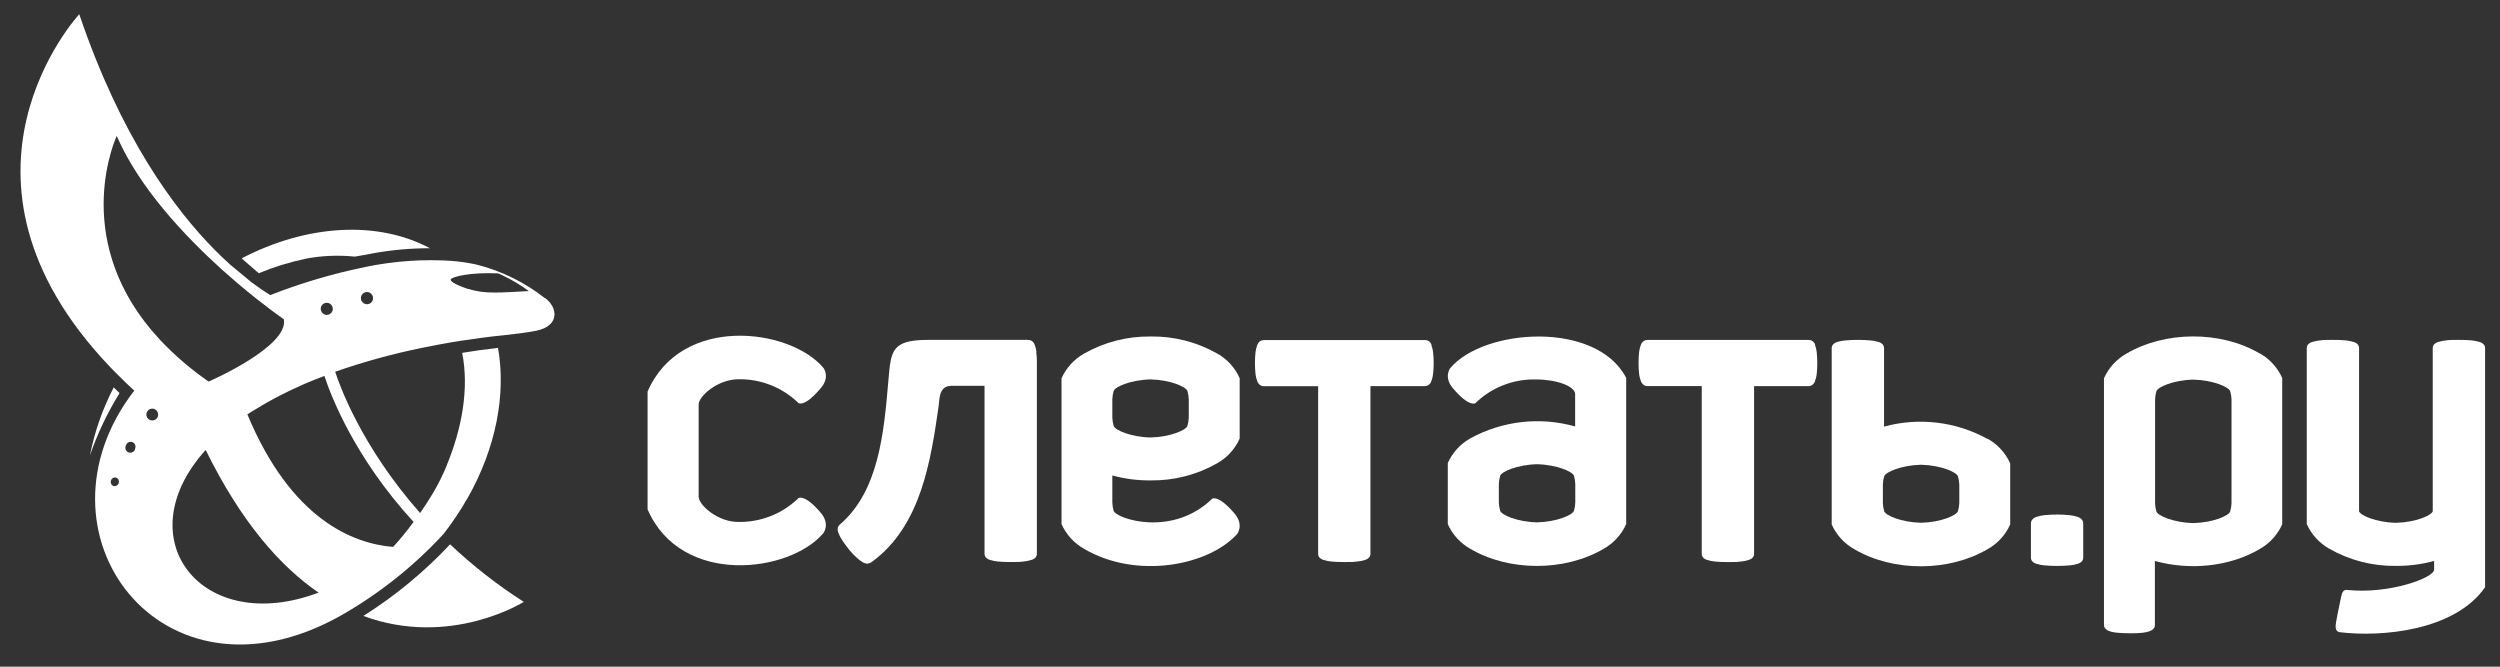
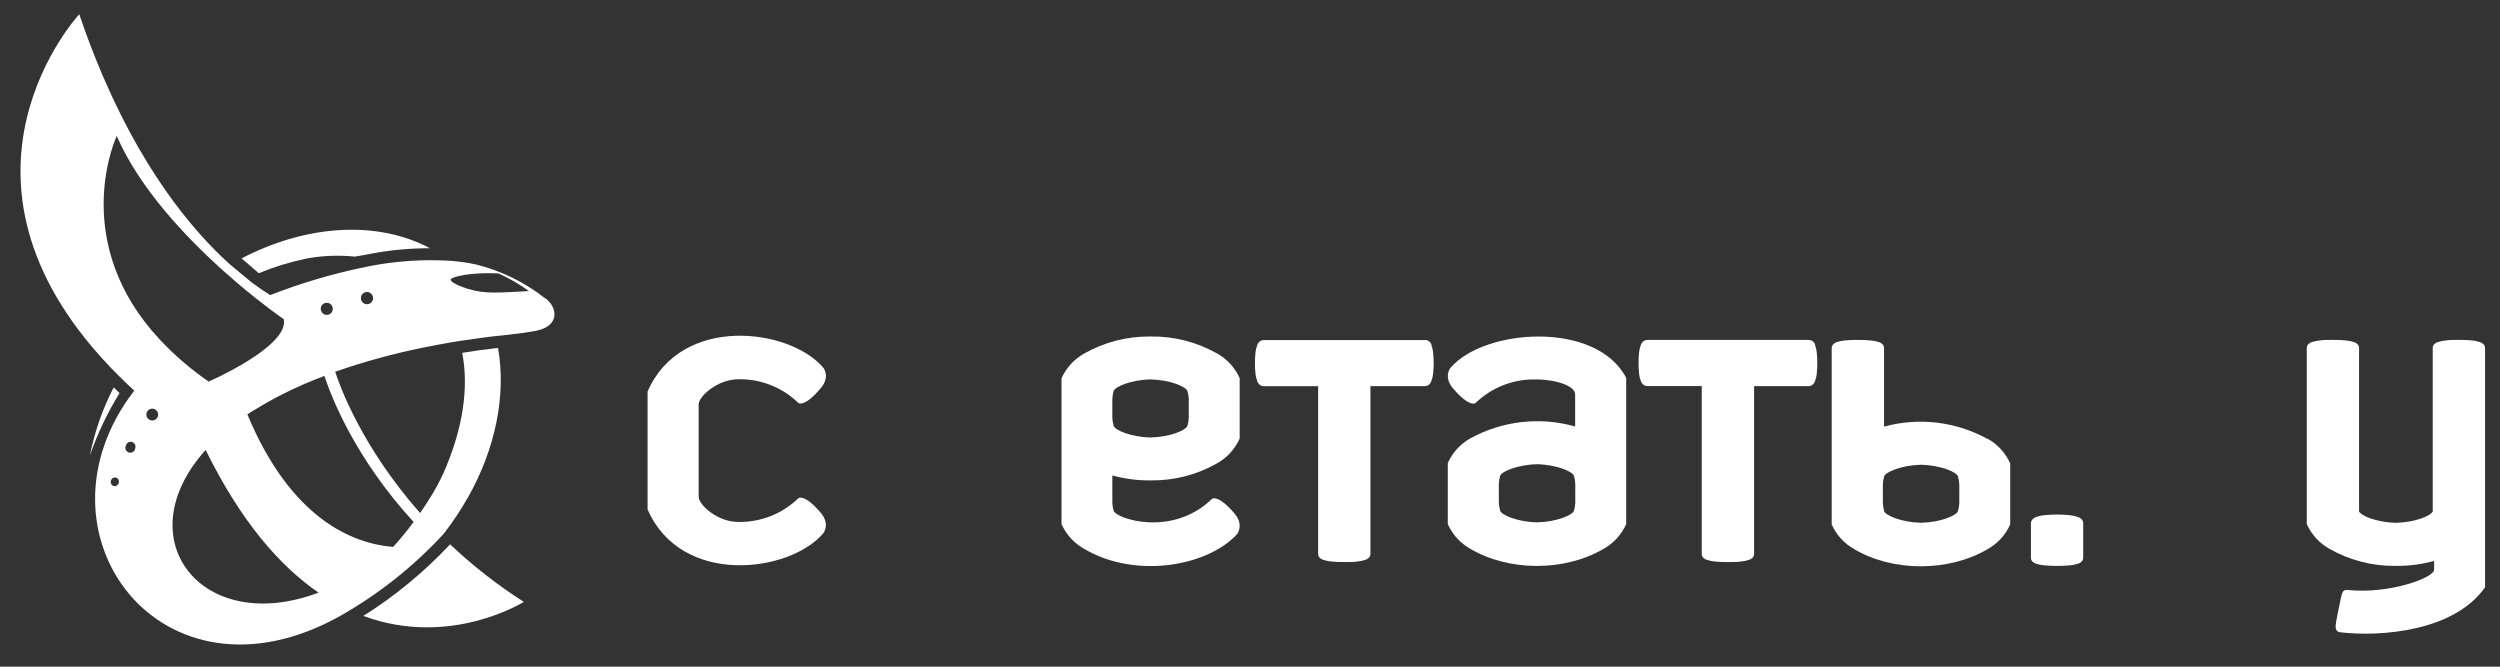
<svg xmlns="http://www.w3.org/2000/svg" width="150" height="40" viewBox="0 0 150 40" fill="none">
  <rect x="0" y="0" width="150" height="40" fill="#333333" stroke="none" />
  <g clip-path="url(#clip0_3316_5902)">
    <path d="M73.035 21.215C71.825 20.527 70.454 20.173 69.063 20.189H69.018C67.627 20.174 66.256 20.528 65.045 21.215C64.447 21.552 63.973 22.072 63.691 22.699V31.446C63.972 32.073 64.447 32.593 65.045 32.929C68.162 34.772 72.505 33.953 74.229 32.04C74.229 32.04 74.656 31.5 74.075 30.815C73.083 29.649 72.73 29.925 72.73 29.925C70.316 32.265 66.962 31.111 66.82 30.651C66.773 30.491 66.746 30.326 66.74 30.159V28.527C67.479 28.73 68.243 28.83 69.009 28.824H69.054C70.446 28.841 71.817 28.487 73.026 27.798C73.625 27.462 74.1 26.942 74.38 26.314V22.69C74.1 22.063 73.625 21.543 73.026 21.206M71.326 25.063C71.321 25.23 71.293 25.396 71.243 25.555C71.169 25.798 70.242 26.22 69.033 26.249C67.818 26.22 66.894 25.798 66.82 25.555C66.773 25.395 66.746 25.23 66.74 25.063V23.947C66.746 23.782 66.773 23.617 66.82 23.458C66.894 23.215 67.818 22.794 69.033 22.764C70.242 22.794 71.169 23.215 71.243 23.458C71.293 23.617 71.32 23.781 71.326 23.947V25.063Z" fill="white" />
    <path d="M87.021 22.074C87.021 22.074 86.595 22.617 87.178 23.299C88.168 24.465 88.523 24.189 88.523 24.189C89.002 23.724 89.567 23.359 90.188 23.115C90.808 22.87 91.471 22.752 92.138 22.766C93.391 22.766 94.508 23.166 94.508 23.655V25.587C92.398 24.992 90.141 25.249 88.218 26.302C87.621 26.638 87.147 27.158 86.867 27.785V31.445C87.146 32.073 87.62 32.593 88.218 32.928C90.511 34.284 93.865 34.314 96.217 32.928C96.817 32.594 97.292 32.073 97.571 31.445V22.671C95.773 19.224 89.036 19.704 87.024 22.077M94.517 30.155C94.512 30.322 94.485 30.487 94.437 30.647C94.363 30.89 93.435 31.312 92.224 31.341C91.012 31.312 90.085 30.89 90.01 30.647C89.964 30.487 89.937 30.322 89.93 30.155V29.04C89.937 28.873 89.964 28.707 90.01 28.547C90.085 28.304 91.012 27.886 92.224 27.853C93.435 27.886 94.363 28.304 94.437 28.547C94.485 28.707 94.512 28.873 94.517 29.04V30.155Z" fill="white" />
    <path d="M85.897 20.686C85.864 20.601 85.809 20.526 85.737 20.469C85.67 20.425 85.592 20.402 85.512 20.404H75.83C75.751 20.403 75.674 20.426 75.608 20.469C75.531 20.527 75.472 20.605 75.439 20.695C75.387 20.831 75.351 20.974 75.332 21.119C75.285 21.564 75.285 22.012 75.332 22.457C75.351 22.602 75.387 22.744 75.439 22.881C75.472 22.97 75.531 23.047 75.608 23.104C75.673 23.149 75.751 23.173 75.83 23.172H79.089V33.225C79.087 33.304 79.112 33.381 79.16 33.444C79.231 33.517 79.318 33.57 79.415 33.599C79.571 33.648 79.732 33.679 79.895 33.693C80.093 33.714 80.348 33.723 80.656 33.723C80.964 33.723 81.216 33.723 81.415 33.693C81.579 33.68 81.74 33.648 81.898 33.599C81.995 33.571 82.083 33.518 82.152 33.444C82.201 33.381 82.227 33.304 82.226 33.225V23.169H85.485C85.565 23.169 85.644 23.145 85.71 23.101C85.787 23.045 85.845 22.967 85.876 22.878C85.931 22.742 85.967 22.599 85.983 22.454C86.034 22.009 86.034 21.561 85.983 21.116C85.967 20.97 85.931 20.828 85.876 20.692" fill="white" />
-     <path d="M62.186 21.108C62.169 20.963 62.134 20.821 62.082 20.684C62.047 20.595 61.988 20.517 61.913 20.459C61.846 20.416 61.768 20.393 61.688 20.393H55.695C53.482 20.393 53.458 21.046 53.304 22.826C53.034 25.985 52.729 29.459 50.394 31.47C50.331 31.522 50.286 31.594 50.267 31.674C50.254 31.775 50.266 31.877 50.303 31.971C50.361 32.124 50.437 32.271 50.528 32.407C50.637 32.573 50.786 32.781 50.978 33.018C51.103 33.171 51.239 33.314 51.387 33.445C51.504 33.562 51.637 33.661 51.781 33.742C51.87 33.795 51.973 33.822 52.077 33.819C52.17 33.801 52.258 33.76 52.332 33.7C55.277 31.532 55.852 27.605 56.32 24.353C56.376 23.953 56.32 23.149 57.09 23.149H59.072V33.223C59.071 33.302 59.098 33.38 59.146 33.442C59.216 33.517 59.305 33.57 59.404 33.597C59.56 33.646 59.721 33.678 59.884 33.692C60.136 33.714 60.389 33.724 60.642 33.721C60.938 33.721 61.202 33.721 61.401 33.692C61.563 33.678 61.724 33.646 61.88 33.597C61.979 33.57 62.068 33.517 62.138 33.442C62.187 33.38 62.213 33.302 62.212 33.223V21.716C62.215 21.518 62.202 21.32 62.174 21.123" fill="white" />
    <path d="M108.916 20.687C108.88 20.598 108.822 20.52 108.747 20.461C108.68 20.418 108.602 20.395 108.522 20.396H98.846C98.766 20.395 98.688 20.418 98.621 20.461C98.546 20.52 98.488 20.598 98.455 20.687C98.401 20.823 98.365 20.965 98.348 21.111C98.301 21.556 98.301 22.004 98.348 22.449C98.365 22.594 98.401 22.737 98.455 22.873C98.488 22.961 98.546 23.038 98.621 23.095C98.687 23.141 98.766 23.165 98.846 23.164H102.105V33.225C102.103 33.305 102.129 33.383 102.179 33.445C102.249 33.519 102.338 33.573 102.436 33.599C102.591 33.649 102.751 33.68 102.913 33.694C103.115 33.715 103.367 33.724 103.675 33.724C103.983 33.724 104.235 33.724 104.433 33.694C104.596 33.68 104.757 33.649 104.913 33.599C105.012 33.573 105.101 33.519 105.171 33.445C105.219 33.382 105.245 33.305 105.245 33.225V23.169H108.504C108.584 23.17 108.662 23.146 108.729 23.101C108.806 23.045 108.864 22.968 108.898 22.879C108.95 22.742 108.985 22.6 109.002 22.455C109.049 22.01 109.049 21.561 109.002 21.117C108.985 20.972 108.95 20.829 108.898 20.693" fill="white" />
    <path d="M119.243 26.332C117.35 25.291 115.127 25.027 113.043 25.597V20.892C113.044 20.813 113.018 20.737 112.969 20.675C112.9 20.599 112.81 20.544 112.711 20.518C112.556 20.47 112.396 20.439 112.234 20.426C111.981 20.403 111.727 20.392 111.473 20.394C111.219 20.392 110.966 20.402 110.714 20.426C110.551 20.439 110.39 20.47 110.234 20.518C110.136 20.544 110.047 20.599 109.979 20.675C109.929 20.736 109.902 20.813 109.902 20.892V31.467C110.182 32.094 110.657 32.615 111.256 32.95C113.6 34.335 116.953 34.306 119.255 32.95C119.856 32.616 120.332 32.095 120.612 31.467V27.806C120.332 27.178 119.856 26.658 119.255 26.323M117.558 30.18C117.552 30.347 117.524 30.512 117.475 30.672C117.401 30.915 116.473 31.337 115.265 31.366C114.05 31.337 113.123 30.915 113.052 30.672C113.003 30.512 112.976 30.346 112.972 30.18V29.07C112.976 28.903 113.003 28.738 113.052 28.578C113.123 28.334 114.05 27.916 115.265 27.884C116.473 27.916 117.401 28.334 117.475 28.578C117.524 28.737 117.552 28.903 117.558 29.07V30.18Z" fill="white" />
    <path d="M44.289 22.755C44.956 22.741 45.618 22.859 46.239 23.104C46.859 23.348 47.425 23.713 47.903 24.178C47.903 24.178 48.256 24.475 49.245 23.288C49.838 22.606 49.399 22.064 49.399 22.064C47.391 19.69 40.867 18.851 38.855 23.493V30.562C40.867 35.204 47.391 34.374 49.399 31.992C49.399 31.992 49.829 31.452 49.245 30.767C48.256 29.601 47.903 29.892 47.903 29.892C47.425 30.357 46.859 30.722 46.239 30.966C45.618 31.211 44.956 31.329 44.289 31.316C43.036 31.316 41.919 30.286 41.919 29.8V24.267C41.919 23.781 43.044 22.766 44.289 22.755Z" fill="white" />
    <path d="M149.027 20.672C148.958 20.599 148.87 20.545 148.772 20.518C148.616 20.47 148.455 20.439 148.293 20.423C148.094 20.402 147.842 20.393 147.534 20.393C147.226 20.393 146.971 20.393 146.773 20.423C146.61 20.438 146.449 20.47 146.293 20.518C146.195 20.545 146.107 20.598 146.038 20.672C145.988 20.734 145.962 20.812 145.964 20.892V30.681C145.878 30.924 144.957 31.339 143.754 31.369C142.548 31.339 141.63 30.924 141.544 30.681V20.892C141.546 20.812 141.519 20.734 141.47 20.672C141.401 20.598 141.312 20.545 141.215 20.518C141.059 20.47 140.898 20.439 140.735 20.423C140.536 20.402 140.282 20.393 139.977 20.393C139.671 20.393 139.414 20.393 139.215 20.423C139.052 20.439 138.892 20.47 138.735 20.518C138.638 20.545 138.549 20.598 138.48 20.672C138.431 20.734 138.405 20.812 138.406 20.892V31.443C138.687 32.07 139.162 32.59 139.76 32.926C140.969 33.615 142.339 33.97 143.73 33.953H143.775C144.542 33.958 145.307 33.859 146.047 33.656V34.181C146.047 34.667 143.345 35.664 140.839 35.397C140.59 35.368 140.516 35.554 140.459 35.854C140.403 36.154 140.258 36.776 140.163 37.337C140.116 37.616 140.113 37.868 140.365 37.93C142.907 38.242 147.288 37.847 149.104 35.234V20.892C149.106 20.812 149.08 20.734 149.03 20.672" fill="white" />
    <path d="M124.664 31.015C124.508 30.962 124.347 30.927 124.184 30.911C123.679 30.86 123.17 30.86 122.664 30.911C122.501 30.927 122.34 30.962 122.184 31.015C122.086 31.048 121.998 31.107 121.93 31.184C121.88 31.249 121.854 31.328 121.856 31.41V33.456C121.854 33.535 121.88 33.612 121.93 33.673C121.998 33.748 122.086 33.802 122.184 33.827C122.34 33.878 122.501 33.91 122.664 33.922C123.17 33.966 123.678 33.966 124.184 33.922C124.347 33.91 124.508 33.878 124.664 33.827C124.762 33.802 124.85 33.748 124.919 33.673C124.968 33.612 124.994 33.535 124.993 33.456V31.41C124.994 31.328 124.968 31.249 124.919 31.184C124.85 31.107 124.762 31.048 124.664 31.015Z" fill="white" />
-     <path d="M135.591 21.214C133.248 19.828 129.894 19.858 127.592 21.214C126.993 21.549 126.518 22.069 126.238 22.697V37.499C126.238 37.739 126.475 37.917 127.047 37.965C127.246 37.982 127.5 37.997 127.805 37.997C128.059 38.002 128.312 37.992 128.564 37.965C129.156 37.89 129.293 37.701 129.293 37.499V33.657C131.366 34.236 133.769 34.014 135.579 32.943C136.179 32.607 136.653 32.087 136.933 31.459V22.679C136.652 22.052 136.177 21.533 135.579 21.196M133.891 30.199C133.884 30.366 133.858 30.531 133.811 30.691C133.737 30.934 132.809 31.356 131.598 31.385C130.386 31.356 129.459 30.934 129.385 30.691C129.336 30.531 129.309 30.366 129.305 30.199V23.96C129.309 23.794 129.336 23.63 129.385 23.471C129.459 23.228 130.386 22.807 131.598 22.777C132.809 22.807 133.737 23.228 133.811 23.471C133.858 23.63 133.884 23.795 133.891 23.96V30.199Z" fill="white" />
    <path d="M18.327 15.524C19.303 15.338 20.301 15.296 21.289 15.396C21.645 15.337 21.98 15.278 22.279 15.218C23.44 15 24.62 14.892 25.801 14.895C22.631 13.207 18.395 13.471 14.496 15.503C14.869 15.829 15.255 16.159 15.527 16.393C16.428 16.02 17.361 15.731 18.315 15.53" fill="white" />
    <path d="M6.82 23.249C6.154 24.534 5.674 25.907 5.395 27.328C5.847 26.019 6.444 24.765 7.172 23.587L6.829 23.249" fill="white" />
    <path d="M21.801 36.957C27.033 38.888 31.426 36.112 31.426 36.112C29.847 35.103 28.367 33.947 27.006 32.659C25.461 34.308 23.712 35.753 21.801 36.957Z" fill="white" />
    <path d="M32.702 17.896C31.488 16.939 30.085 16.25 28.587 15.873C28.079 15.763 27.564 15.688 27.046 15.65C26.797 15.632 26.398 15.615 25.882 15.612C25.001 15.61 24.121 15.67 23.248 15.79C22.902 15.837 22.608 15.887 22.383 15.929L22.087 15.985L21.906 16.024C19.965 16.42 18.061 16.983 16.215 17.706C15.919 17.528 15.54 17.27 15.089 16.935L13.812 15.879C13.629 15.713 13.442 15.54 13.249 15.354C13.131 15.241 13.018 15.131 12.927 15.036C10.426 12.524 7.224 8.145 4.756 0.854C4.756 0.854 -4.28 10.575 6.581 21.992L6.77 22.188L7.067 22.485C7.224 22.642 7.39 22.808 7.558 22.971C7.721 23.125 7.884 23.268 8.056 23.437C1.485 31.947 9.683 42.961 20.419 36.952C22.724 35.645 24.813 33.988 26.611 32.039C27.143 31.358 27.624 30.638 28.051 29.886L28.068 29.865C29.745 26.898 30.379 23.68 29.881 20.874C29.126 20.957 28.264 21.079 27.731 21.171C28.163 23.357 27.692 25.757 26.818 27.883V27.898C26.579 28.484 26.297 29.051 25.974 29.595C25.722 30.016 25.467 30.408 25.206 30.782C21.651 26.759 20.339 23.022 20.111 22.304C21.832 21.704 23.592 21.221 25.378 20.859L25.595 20.818C26.081 20.72 26.572 20.625 27.076 20.539L27.562 20.459C28.214 20.361 29.393 20.189 30.282 20.109C31.04 20.02 31.698 19.945 32.19 19.842C33.605 19.545 33.46 18.442 32.717 17.89M19.264 18.403C19.288 18.336 19.332 18.278 19.389 18.236C19.446 18.194 19.514 18.17 19.585 18.166C19.656 18.162 19.726 18.179 19.788 18.214C19.849 18.25 19.899 18.303 19.931 18.366C19.963 18.43 19.975 18.501 19.967 18.572C19.959 18.642 19.931 18.709 19.885 18.763C19.84 18.818 19.78 18.858 19.712 18.879C19.644 18.9 19.572 18.9 19.504 18.881C19.456 18.865 19.413 18.84 19.375 18.808C19.337 18.776 19.307 18.736 19.284 18.692C19.262 18.647 19.249 18.599 19.245 18.549C19.241 18.5 19.248 18.45 19.264 18.403ZM7.123 28.978C7.106 29.044 7.063 29.1 7.004 29.135C6.945 29.169 6.875 29.179 6.809 29.162C6.747 29.137 6.697 29.091 6.668 29.031C6.64 28.971 6.634 28.903 6.652 28.84C6.671 28.776 6.712 28.721 6.768 28.687C6.825 28.652 6.892 28.64 6.957 28.652C6.989 28.662 7.019 28.679 7.045 28.701C7.071 28.723 7.092 28.75 7.108 28.78C7.123 28.811 7.132 28.844 7.135 28.878C7.138 28.912 7.134 28.946 7.123 28.978ZM8.112 26.901C8.107 26.945 8.093 26.986 8.07 27.023C8.048 27.059 8.017 27.091 7.981 27.114C7.945 27.138 7.904 27.154 7.862 27.16C7.819 27.166 7.775 27.163 7.734 27.151C7.693 27.139 7.654 27.117 7.622 27.089C7.59 27.06 7.564 27.025 7.547 26.985C7.53 26.946 7.521 26.903 7.522 26.86C7.523 26.817 7.533 26.774 7.552 26.735C7.562 26.697 7.579 26.66 7.602 26.628C7.626 26.596 7.656 26.569 7.69 26.549C7.725 26.529 7.763 26.516 7.802 26.511C7.841 26.505 7.881 26.508 7.92 26.519C7.958 26.531 7.994 26.55 8.024 26.576C8.055 26.602 8.08 26.633 8.098 26.669C8.116 26.705 8.126 26.744 8.129 26.784C8.131 26.824 8.126 26.864 8.112 26.901ZM9.469 24.997C9.445 25.062 9.403 25.119 9.347 25.16C9.291 25.201 9.225 25.225 9.156 25.229C9.087 25.233 9.018 25.216 8.958 25.181C8.898 25.147 8.85 25.095 8.818 25.033C8.787 24.971 8.775 24.902 8.783 24.833C8.791 24.764 8.818 24.699 8.863 24.646C8.907 24.592 8.966 24.553 9.032 24.533C9.098 24.512 9.169 24.512 9.235 24.532C9.281 24.547 9.324 24.57 9.36 24.602C9.397 24.634 9.427 24.672 9.449 24.716C9.471 24.759 9.484 24.806 9.487 24.854C9.491 24.903 9.485 24.951 9.469 24.997ZM9.614 20.408C9.614 20.408 9.363 20.112 9.105 19.833C4.231 14.048 7.004 8.157 7.004 8.157C8.358 11.275 11.075 14.146 13.318 16.178L14.242 16.985C15.839 18.341 17.03 19.156 17.03 19.156C17.35 20.797 12.518 22.894 12.518 22.894C11.466 22.169 10.492 21.334 9.614 20.405M12.34 26.996C14.461 31.312 16.808 33.976 19.113 35.557C12.118 38.2 7.52 32.336 12.34 26.996ZM24.822 31.306C24.62 31.582 24.419 31.846 24.211 32.096C24.007 32.348 23.796 32.588 23.586 32.816C21.157 32.615 17.459 31.146 14.843 24.864C14.998 24.76 15.158 24.656 15.32 24.567C15.8 24.27 16.316 23.974 16.87 23.695L16.941 23.659L17.427 23.419L17.608 23.336C17.767 23.259 17.927 23.188 18.093 23.114L18.28 23.03C18.656 22.87 19.047 22.71 19.465 22.556C19.853 23.742 21.266 27.45 24.822 31.324M22.366 18.011C22.341 18.079 22.298 18.138 22.24 18.181C22.183 18.224 22.114 18.25 22.043 18.254C21.971 18.259 21.9 18.242 21.838 18.206C21.776 18.171 21.725 18.118 21.692 18.054C21.66 17.99 21.647 17.918 21.655 17.846C21.663 17.775 21.691 17.708 21.737 17.652C21.783 17.597 21.843 17.556 21.912 17.535C21.98 17.514 22.054 17.514 22.122 17.534C22.17 17.549 22.214 17.573 22.252 17.606C22.29 17.638 22.321 17.677 22.344 17.722C22.366 17.766 22.38 17.815 22.384 17.864C22.387 17.914 22.381 17.964 22.366 18.011ZM28.104 17.347C26.863 16.932 27.049 16.754 27.049 16.754C27.168 16.593 28.252 16.326 29.902 16.404C29.902 16.404 30.495 16.674 30.93 16.935C31.207 17.098 31.475 17.275 31.733 17.465C30.006 17.552 29.082 17.658 28.104 17.332" fill="white" />
  </g>
  <defs>
    <clipPath id="clip0_3316_5902">
      <rect width="148.966" height="40" fill="white" transform="translate(0.5)" />
    </clipPath>
  </defs>
</svg>